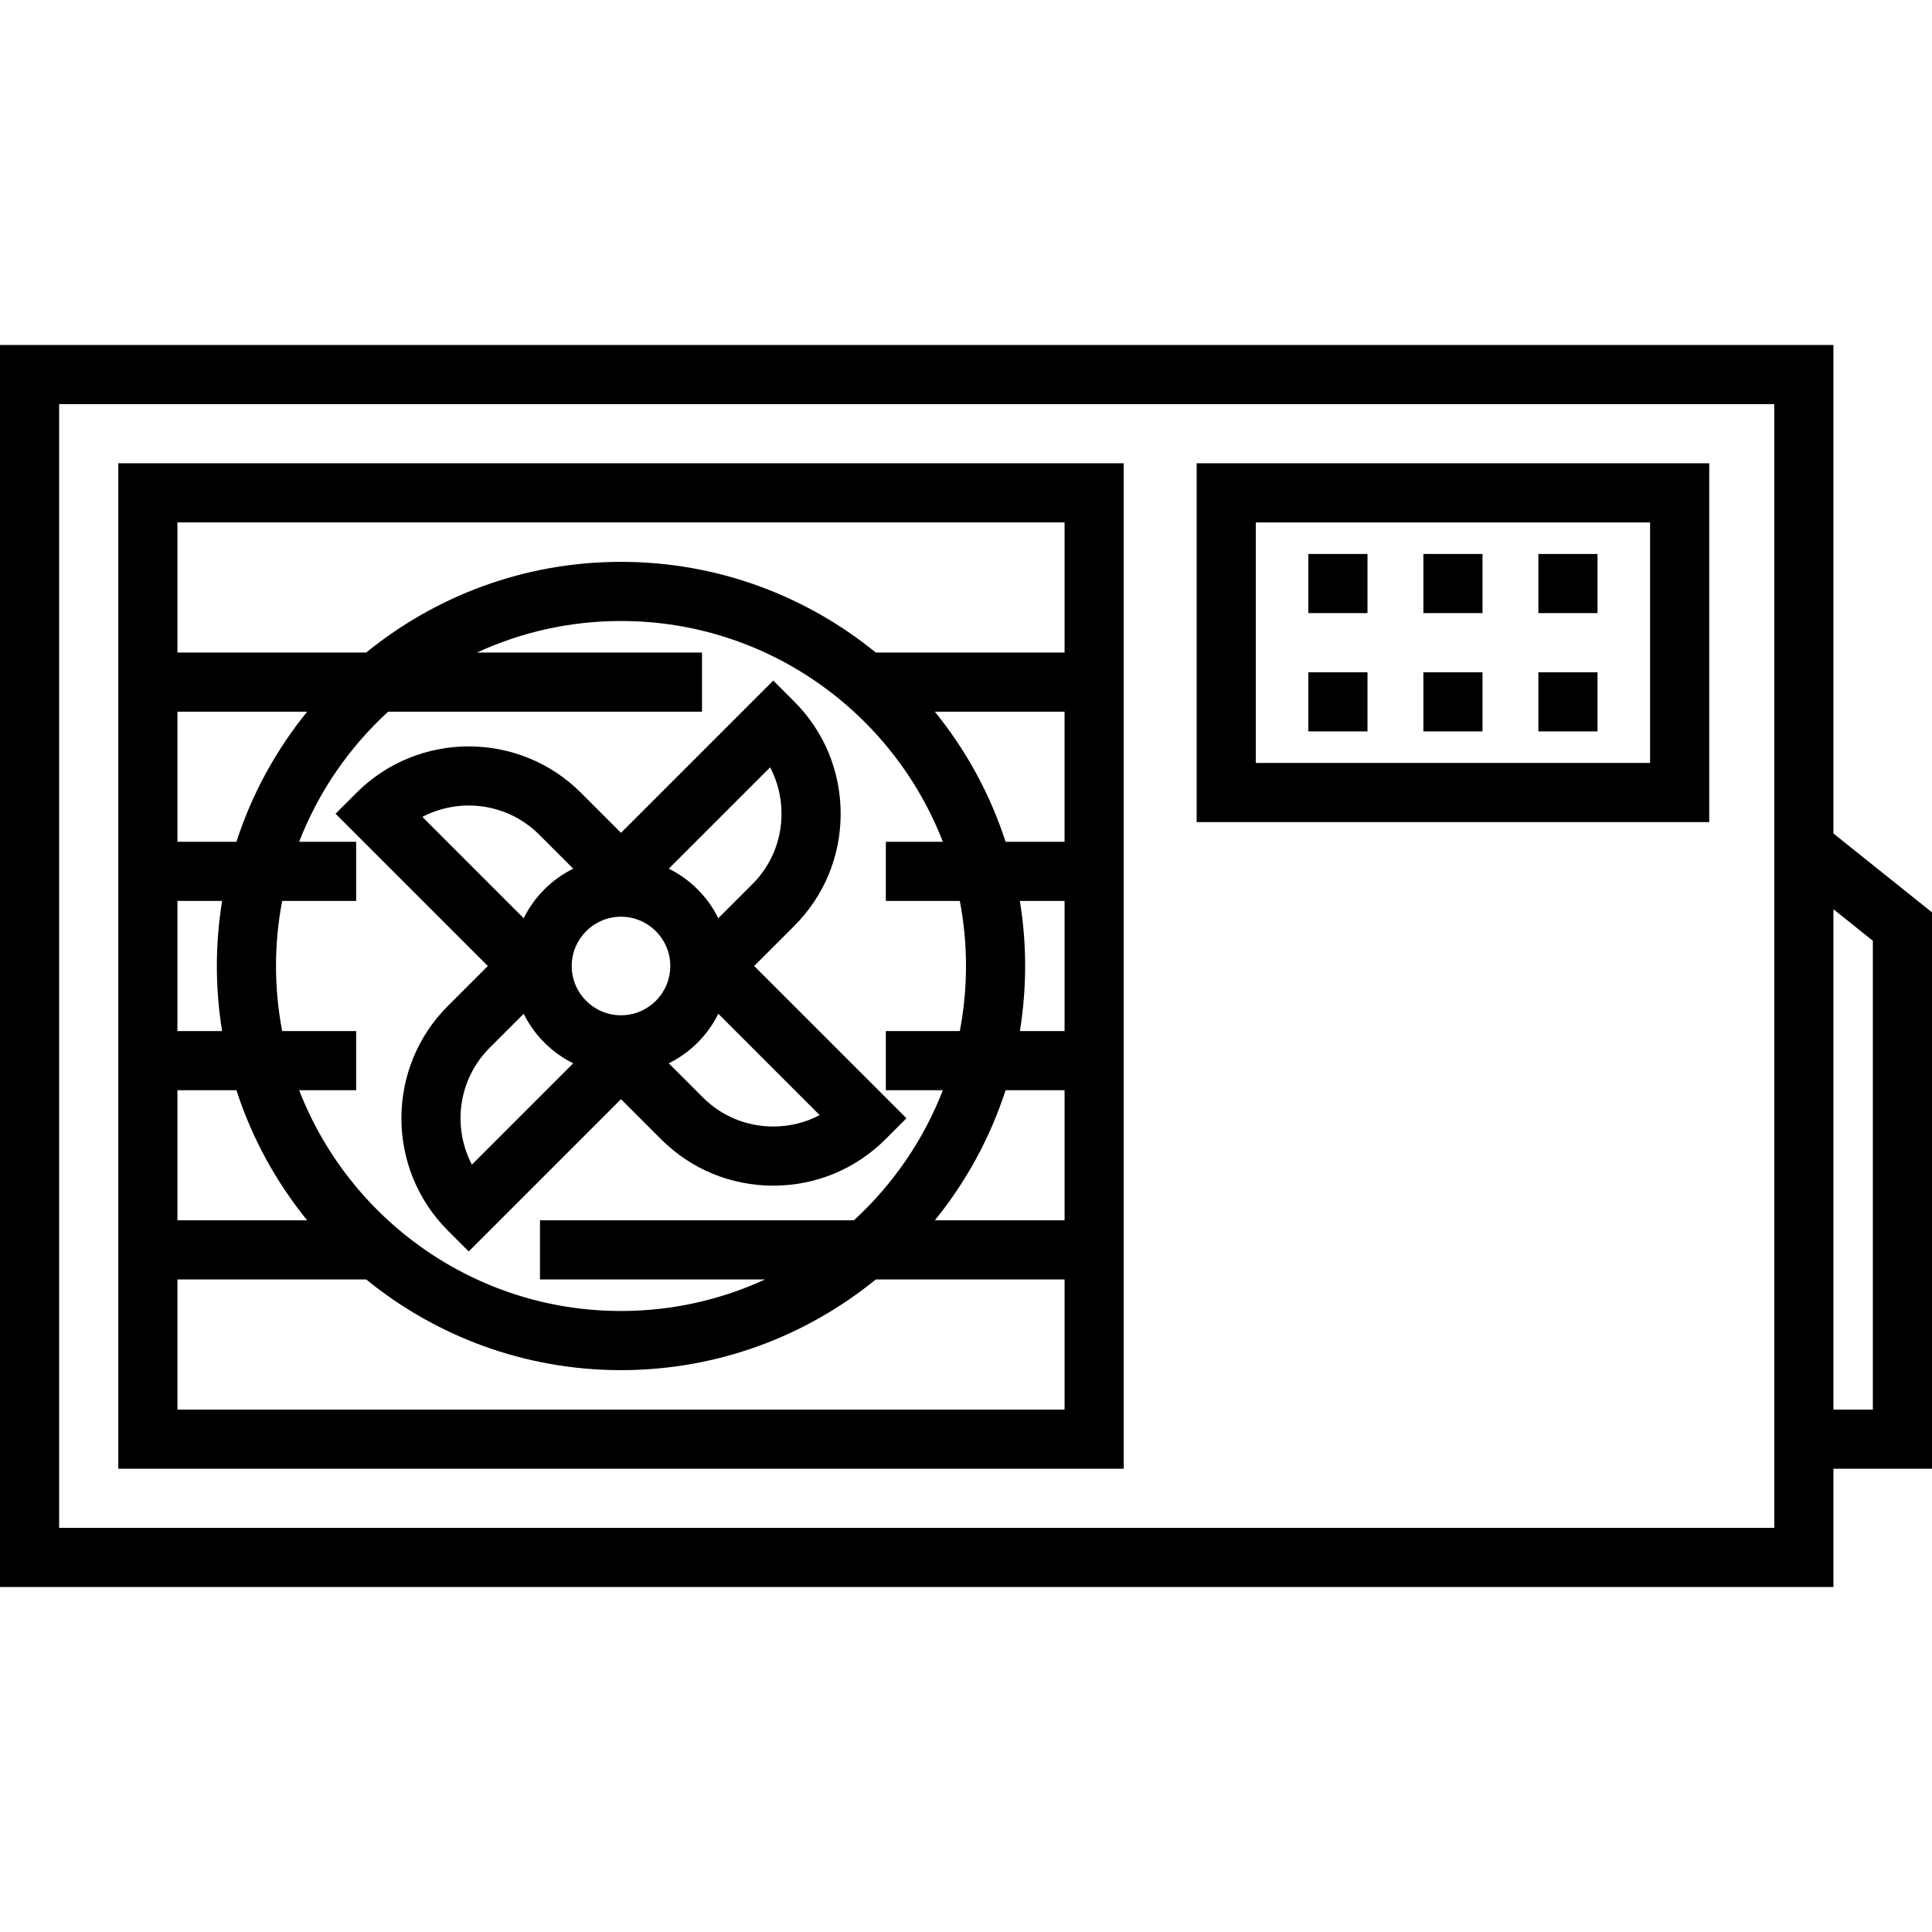
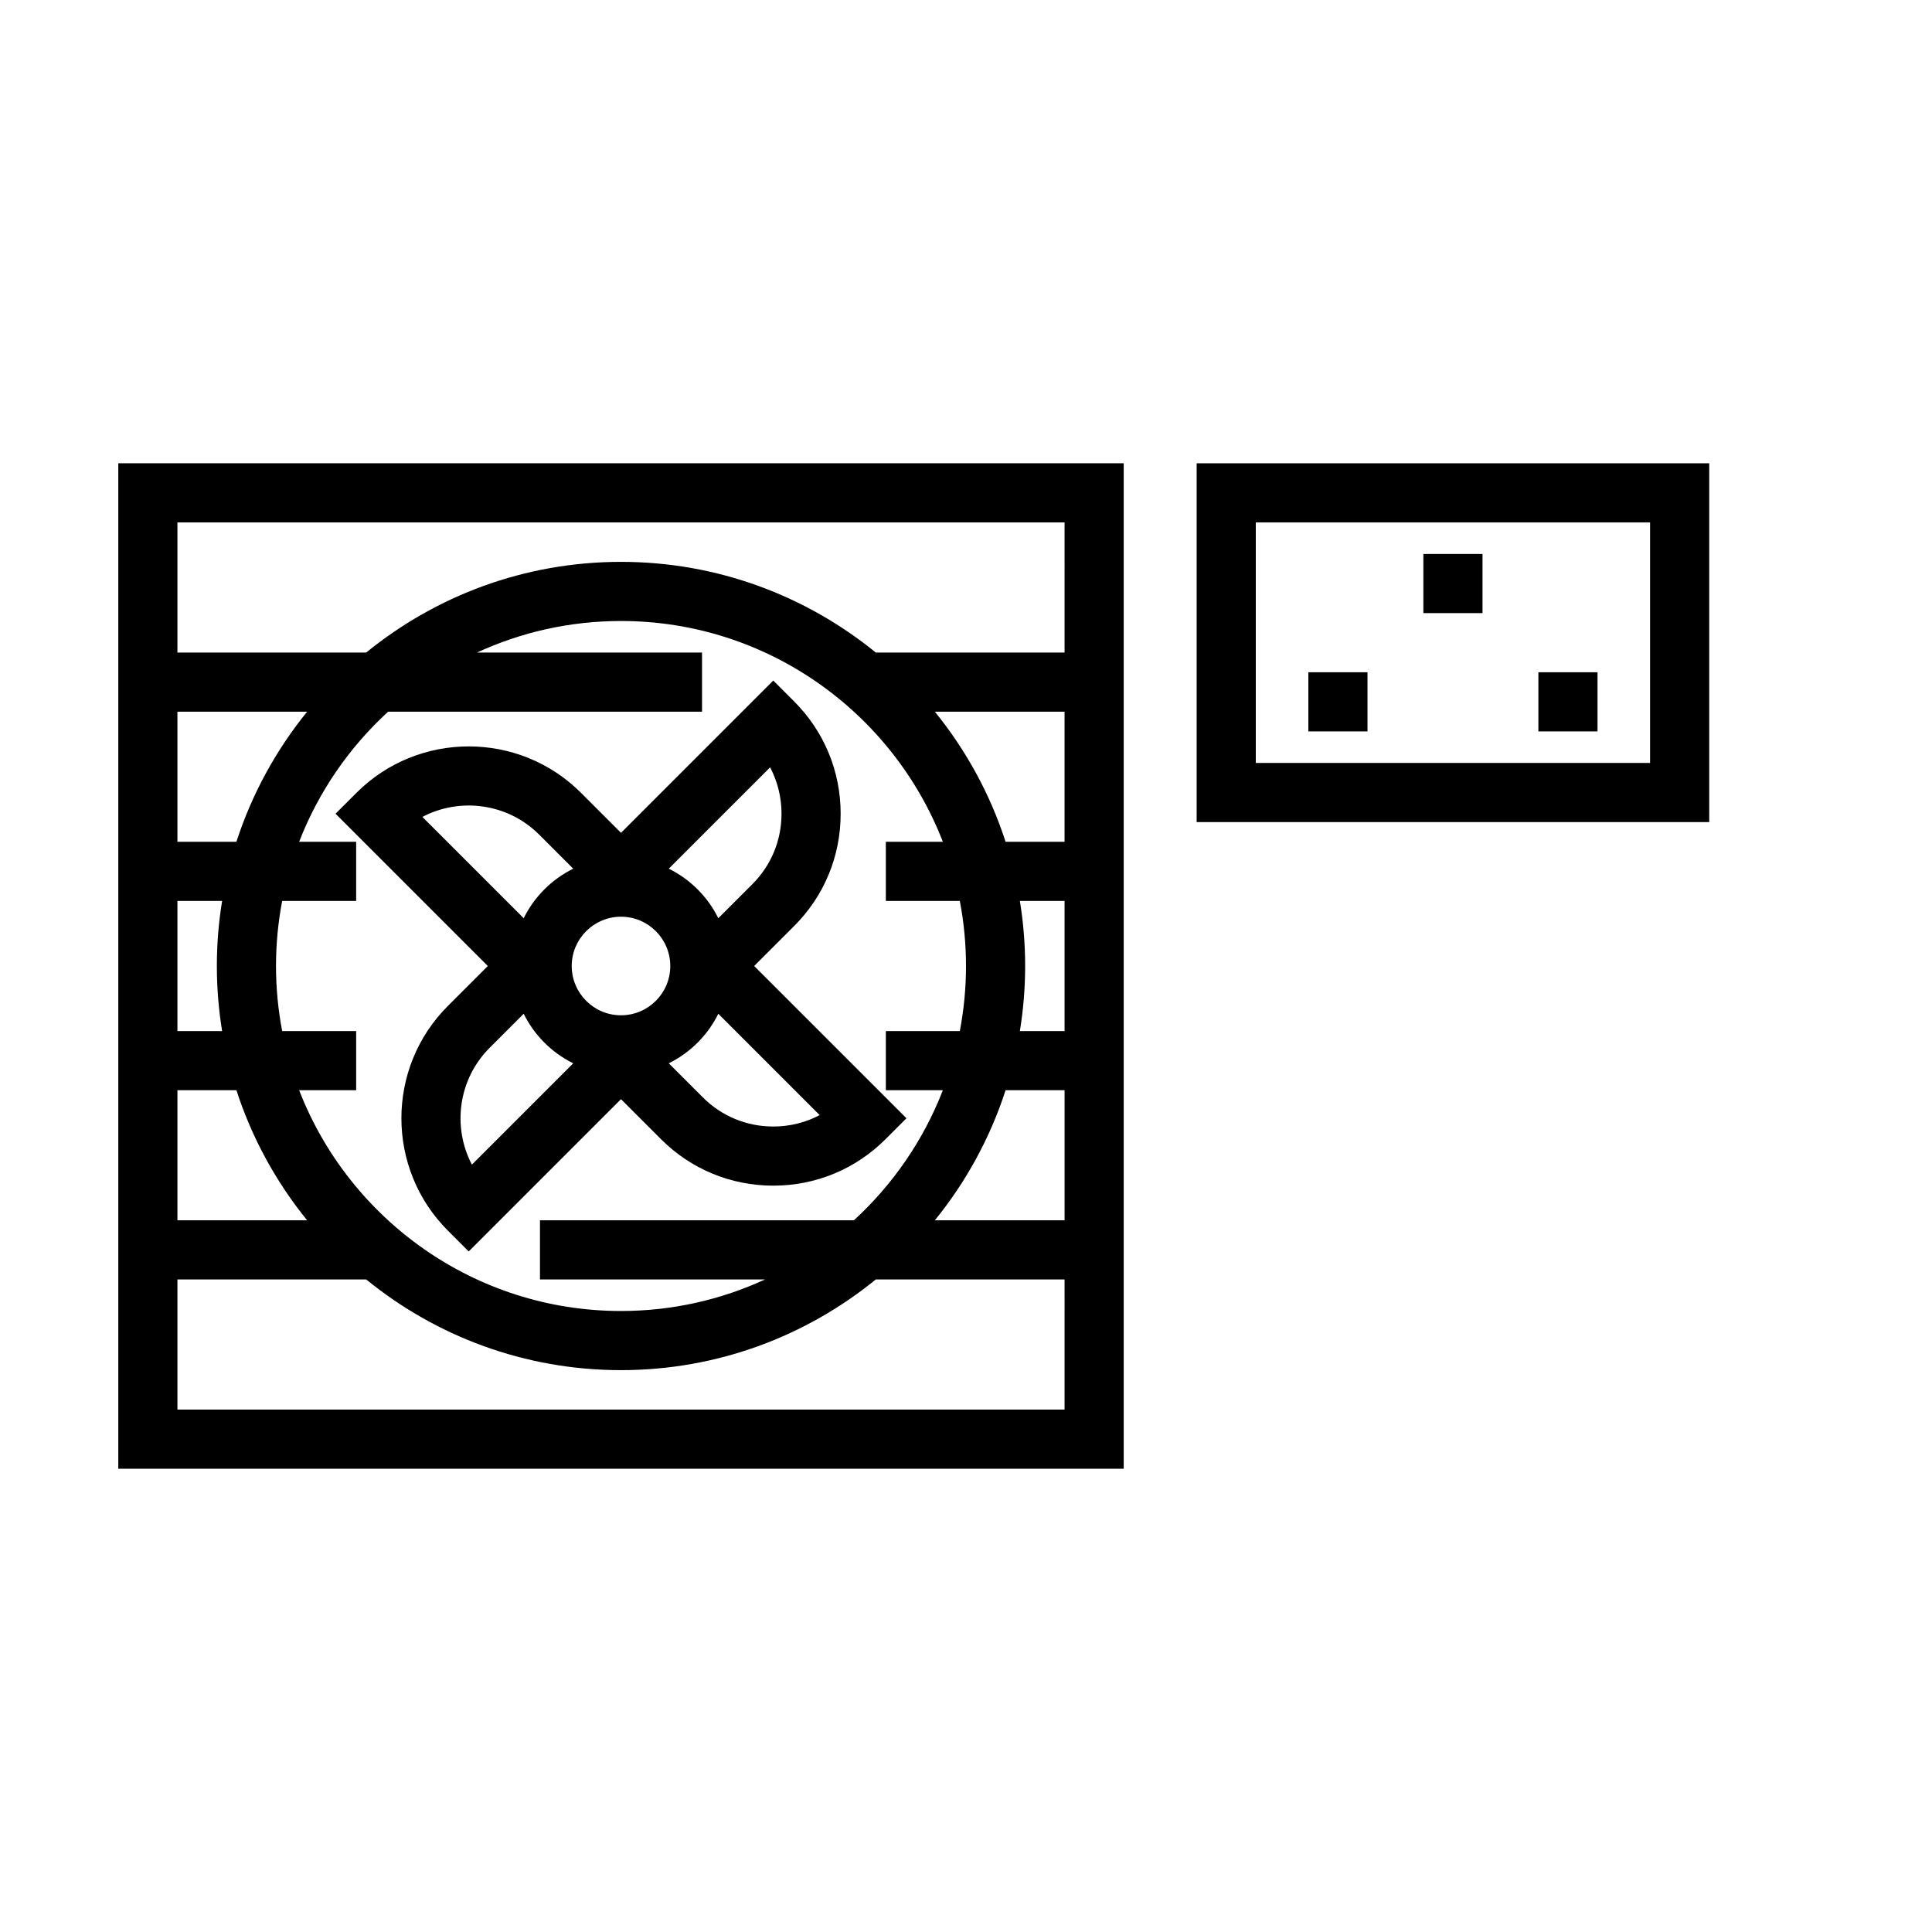
<svg xmlns="http://www.w3.org/2000/svg" version="1.1" id="Layer_1" x="0px" y="0px" viewBox="0 0 512 512" style="enable-background:new 0 0 512 512;" xml:space="preserve">
  <g>
    <g>
-       <path d="M485.878,220.886V91.429H0v329.143h485.878v-31.347H512v-147.44L485.878,220.886z M470.204,404.898H15.673V107.102    h454.531V404.898z M496.327,373.551h-10.449V240.959l10.449,8.359V373.551z" />
-     </g>
+       </g>
  </g>
  <g>
    <g>
      <path d="M199.865,256l10.597-10.598c7.945-7.932,12.32-18.5,12.32-29.756c0-11.243-4.374-21.809-12.315-29.751l-5.542-5.542    l-40.354,40.354l-10.602-10.602c-16.401-16.4-43.091-16.4-59.502-0.002l-5.545,5.541L129.278,256l-10.603,10.603    c-16.398,16.399-16.399,43.091-0.002,59.501l5.542,5.545l40.356-40.355l10.598,10.597c7.932,7.945,18.5,12.32,29.757,12.32    c11.243,0,21.809-4.374,29.751-12.315l5.542-5.542L199.865,256z M204.092,203.353c1.972,3.743,3.018,7.937,3.018,12.293    c0,7.065-2.742,13.693-7.726,18.669l-9.025,9.025c-2.805-5.69-7.438-10.323-13.127-13.127L204.092,203.353z M111.932,216.487    c9.965-5.227,22.594-3.661,30.954,4.7l9.026,9.026c-5.69,2.806-10.323,7.437-13.127,13.127L111.932,216.487z M125.06,308.64    c-5.228-9.965-3.661-22.594,4.7-30.955l9.025-9.025c2.806,5.691,7.438,10.323,13.128,13.127L125.06,308.64z M164.571,269.061    c-7.202,0-13.061-5.859-13.061-13.061c0-7.202,5.859-13.061,13.061-13.061c7.203,0,13.061,5.859,13.061,13.061    C177.633,263.203,171.774,269.061,164.571,269.061z M204.925,298.538c-7.066,0-13.693-2.742-18.668-7.725l-9.026-9.026    c5.69-2.806,10.323-7.437,13.127-13.128l26.86,26.861C213.476,297.493,209.282,298.538,204.925,298.538z" />
    </g>
  </g>
  <g>
    <g>
      <path d="M31.347,122.776v266.449h266.449V122.776H31.347z M47.02,188.604H81.4c-8.228,10.133-14.641,21.792-18.749,34.482H47.02    V188.604z M126.402,172.931c11.622-5.361,24.552-8.359,38.169-8.359c38.816,0,72.055,24.317,85.296,58.514h-15.11v15.674h19.605    C255.433,244.345,256,250.107,256,256s-0.567,11.655-1.637,17.241h-19.605v15.673h15.11    c-5.135,13.261-13.274,25.035-23.582,34.482h-83.186v15.673h59.642c-11.622,5.361-24.552,8.359-38.169,8.359    c-38.816,0-72.055-24.317-85.296-58.514h15.11v-15.673H74.78c-1.07-5.586-1.637-11.348-1.637-17.241s0.567-11.655,1.637-17.241    h19.605v-15.674h-15.11c5.135-13.261,13.274-25.035,23.582-34.482h83.186v-15.673H126.402z M47.02,238.759h11.843    c-0.912,5.615-1.394,11.372-1.394,17.241s0.482,11.626,1.394,17.241H47.02V238.759z M47.02,288.914h15.631    c4.107,12.689,10.522,24.348,18.749,34.482H47.02V288.914z M282.122,373.551H47.02v-34.482h50.028    c18.438,15.016,41.946,24.033,67.523,24.033c25.577,0,49.085-9.016,67.523-24.033h50.028V373.551z M282.122,323.396h-34.379    c8.228-10.133,14.641-21.792,18.749-34.482h15.631V323.396z M282.122,273.241h-11.844c0.912-5.615,1.395-11.372,1.395-17.241    s-0.482-11.626-1.395-17.241h11.844V273.241z M282.122,223.086h-15.631c-4.107-12.689-10.522-24.348-18.749-34.482h34.379V223.086    z M282.122,172.931h-50.028c-18.438-15.016-41.946-24.033-67.523-24.033s-49.085,9.016-67.523,24.033H47.02v-34.482h235.102    V172.931z" />
    </g>
  </g>
  <g>
    <g>
      <path d="M317.127,122.776v95.086h135.837v-95.086H317.127z M437.29,202.188H332.8v-63.739h104.49V202.188z" />
    </g>
  </g>
  <g>
    <g>
      <rect x="346.728" y="178.155" width="15.673" height="15.673" />
    </g>
  </g>
  <g>
    <g>
-       <rect x="377.208" y="178.155" width="15.673" height="15.673" />
-     </g>
+       </g>
  </g>
  <g>
    <g>
      <rect x="407.688" y="178.155" width="15.673" height="15.673" />
    </g>
  </g>
  <g>
    <g>
-       <rect x="346.728" y="146.808" width="15.673" height="15.673" />
-     </g>
+       </g>
  </g>
  <g>
    <g>
      <rect x="377.208" y="146.808" width="15.673" height="15.673" />
    </g>
  </g>
  <g>
    <g>
-       <rect x="407.688" y="146.808" width="15.673" height="15.673" />
-     </g>
+       </g>
  </g>
  <g>
</g>
  <g>
</g>
  <g>
</g>
  <g>
</g>
  <g>
</g>
  <g>
</g>
  <g>
</g>
  <g>
</g>
  <g>
</g>
  <g>
</g>
  <g>
</g>
  <g>
</g>
  <g>
</g>
  <g>
</g>
  <g>
</g>
</svg>